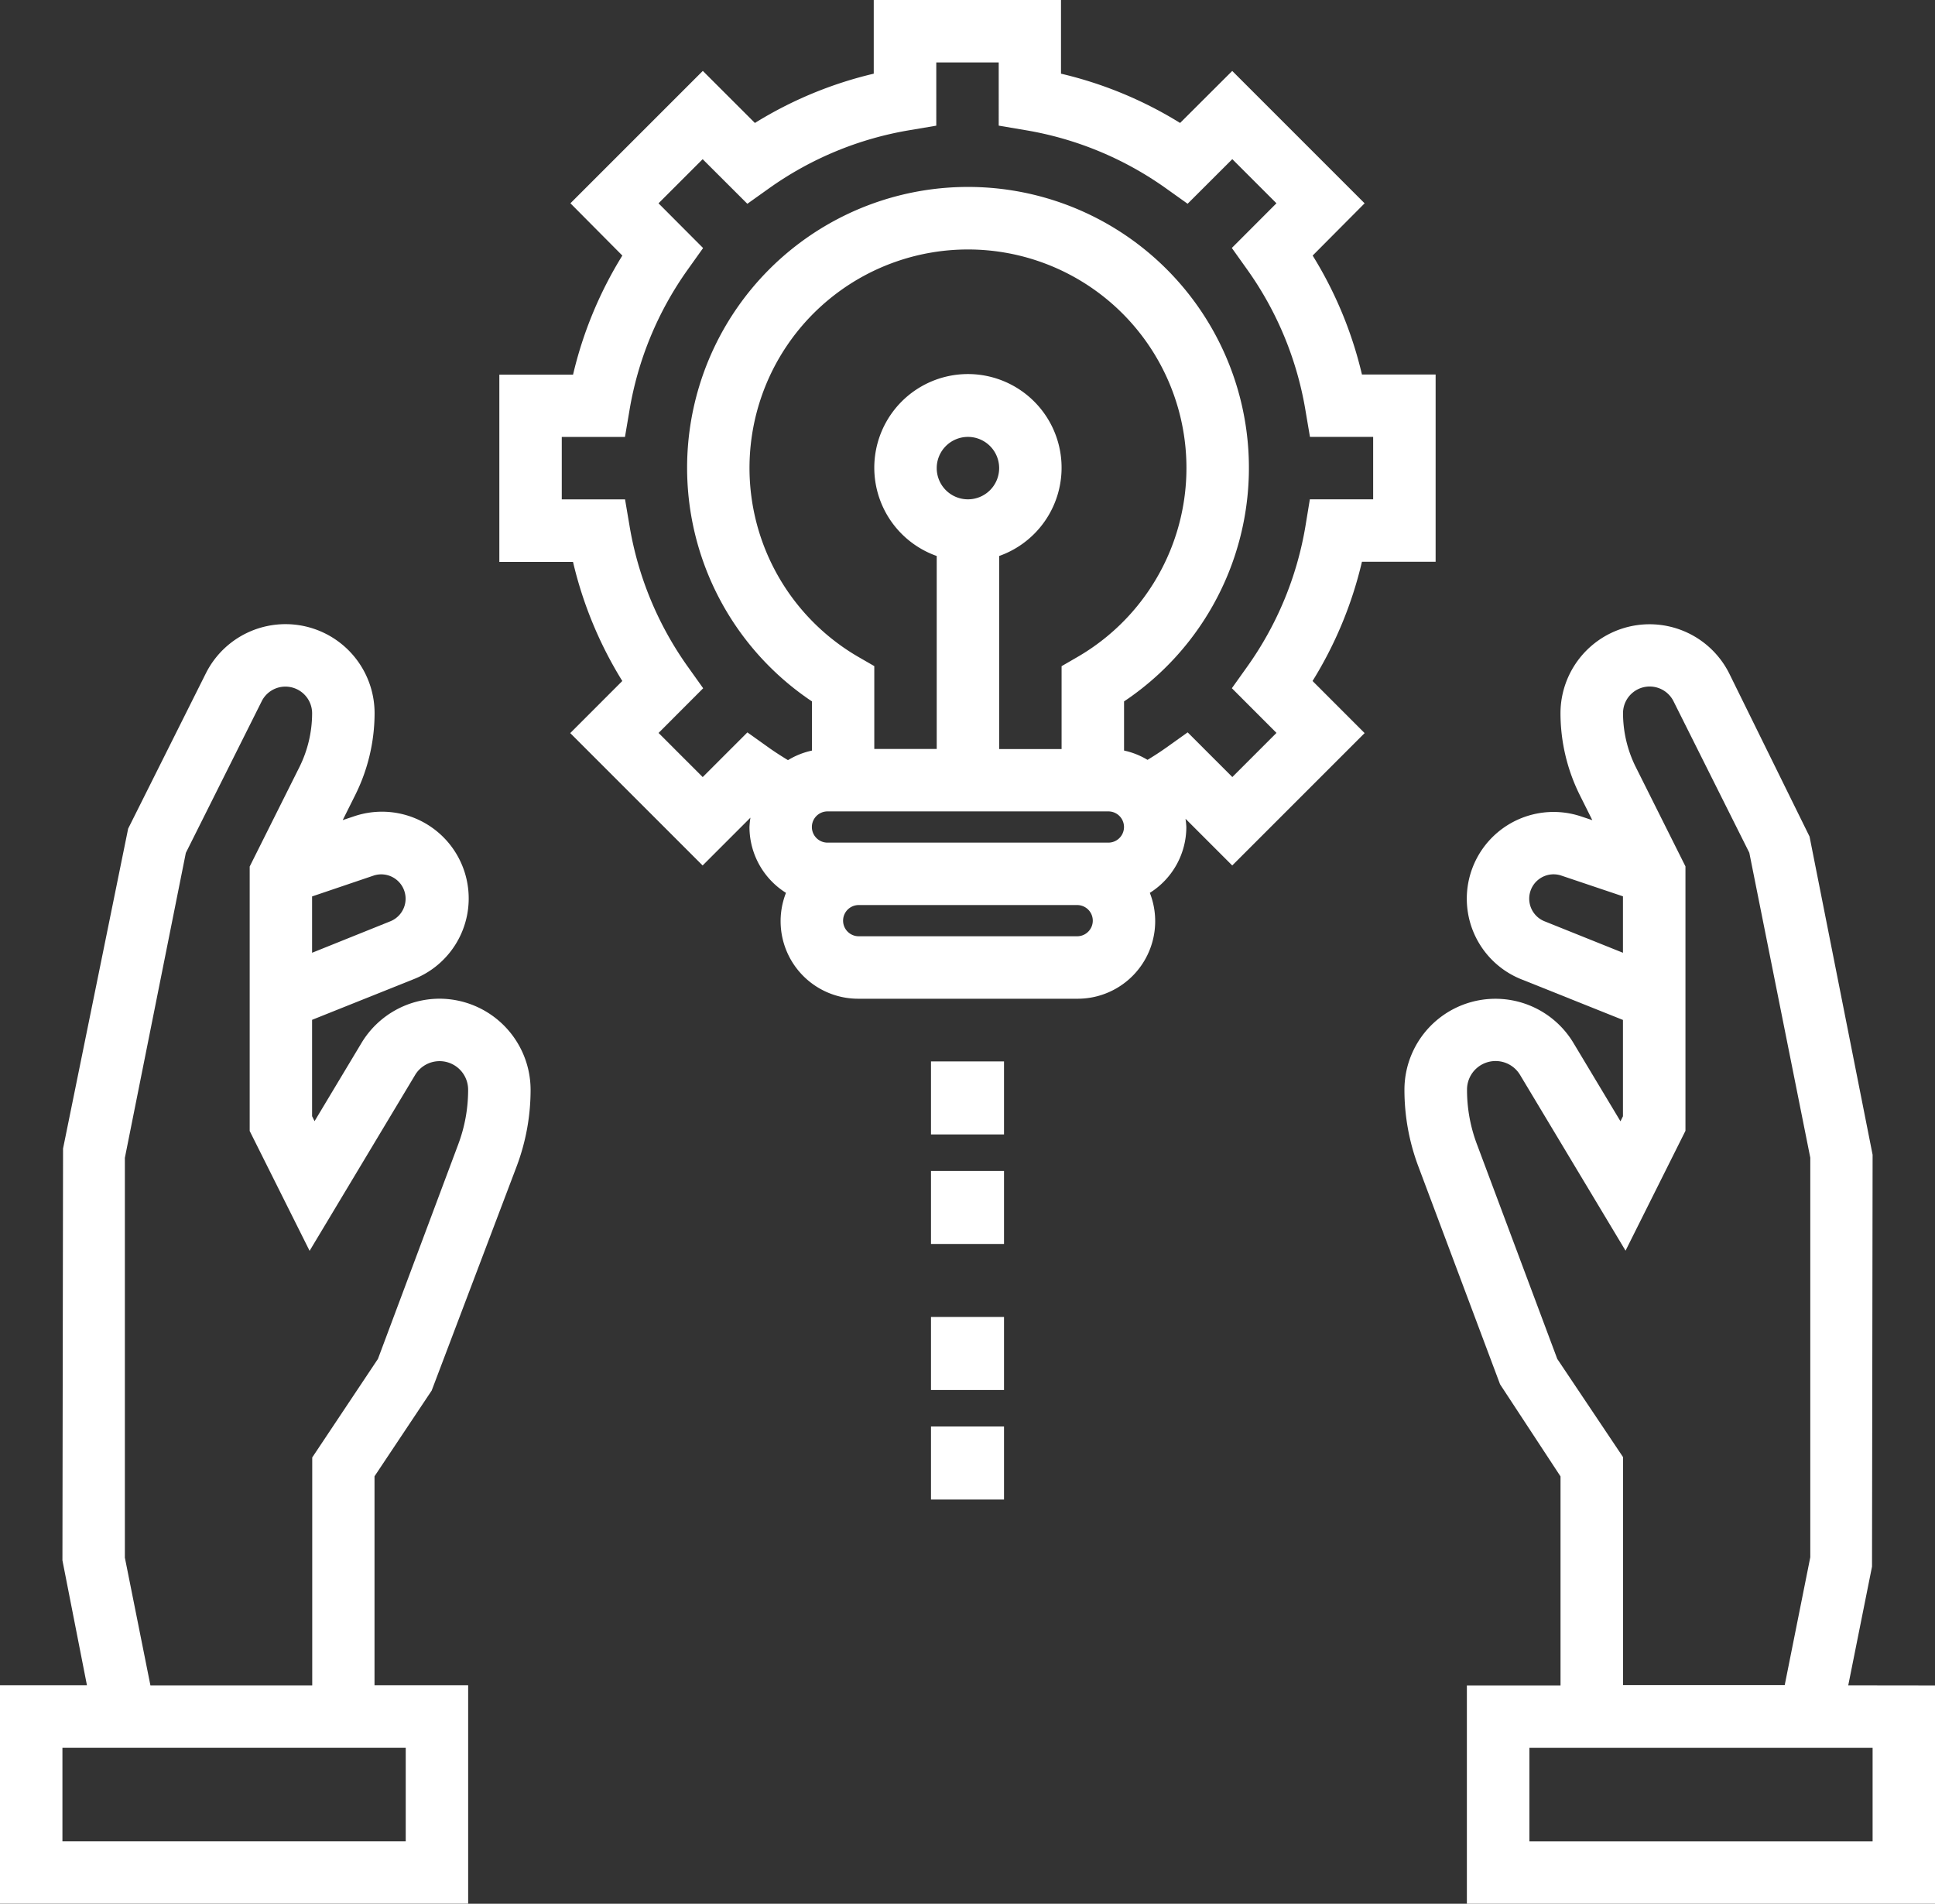
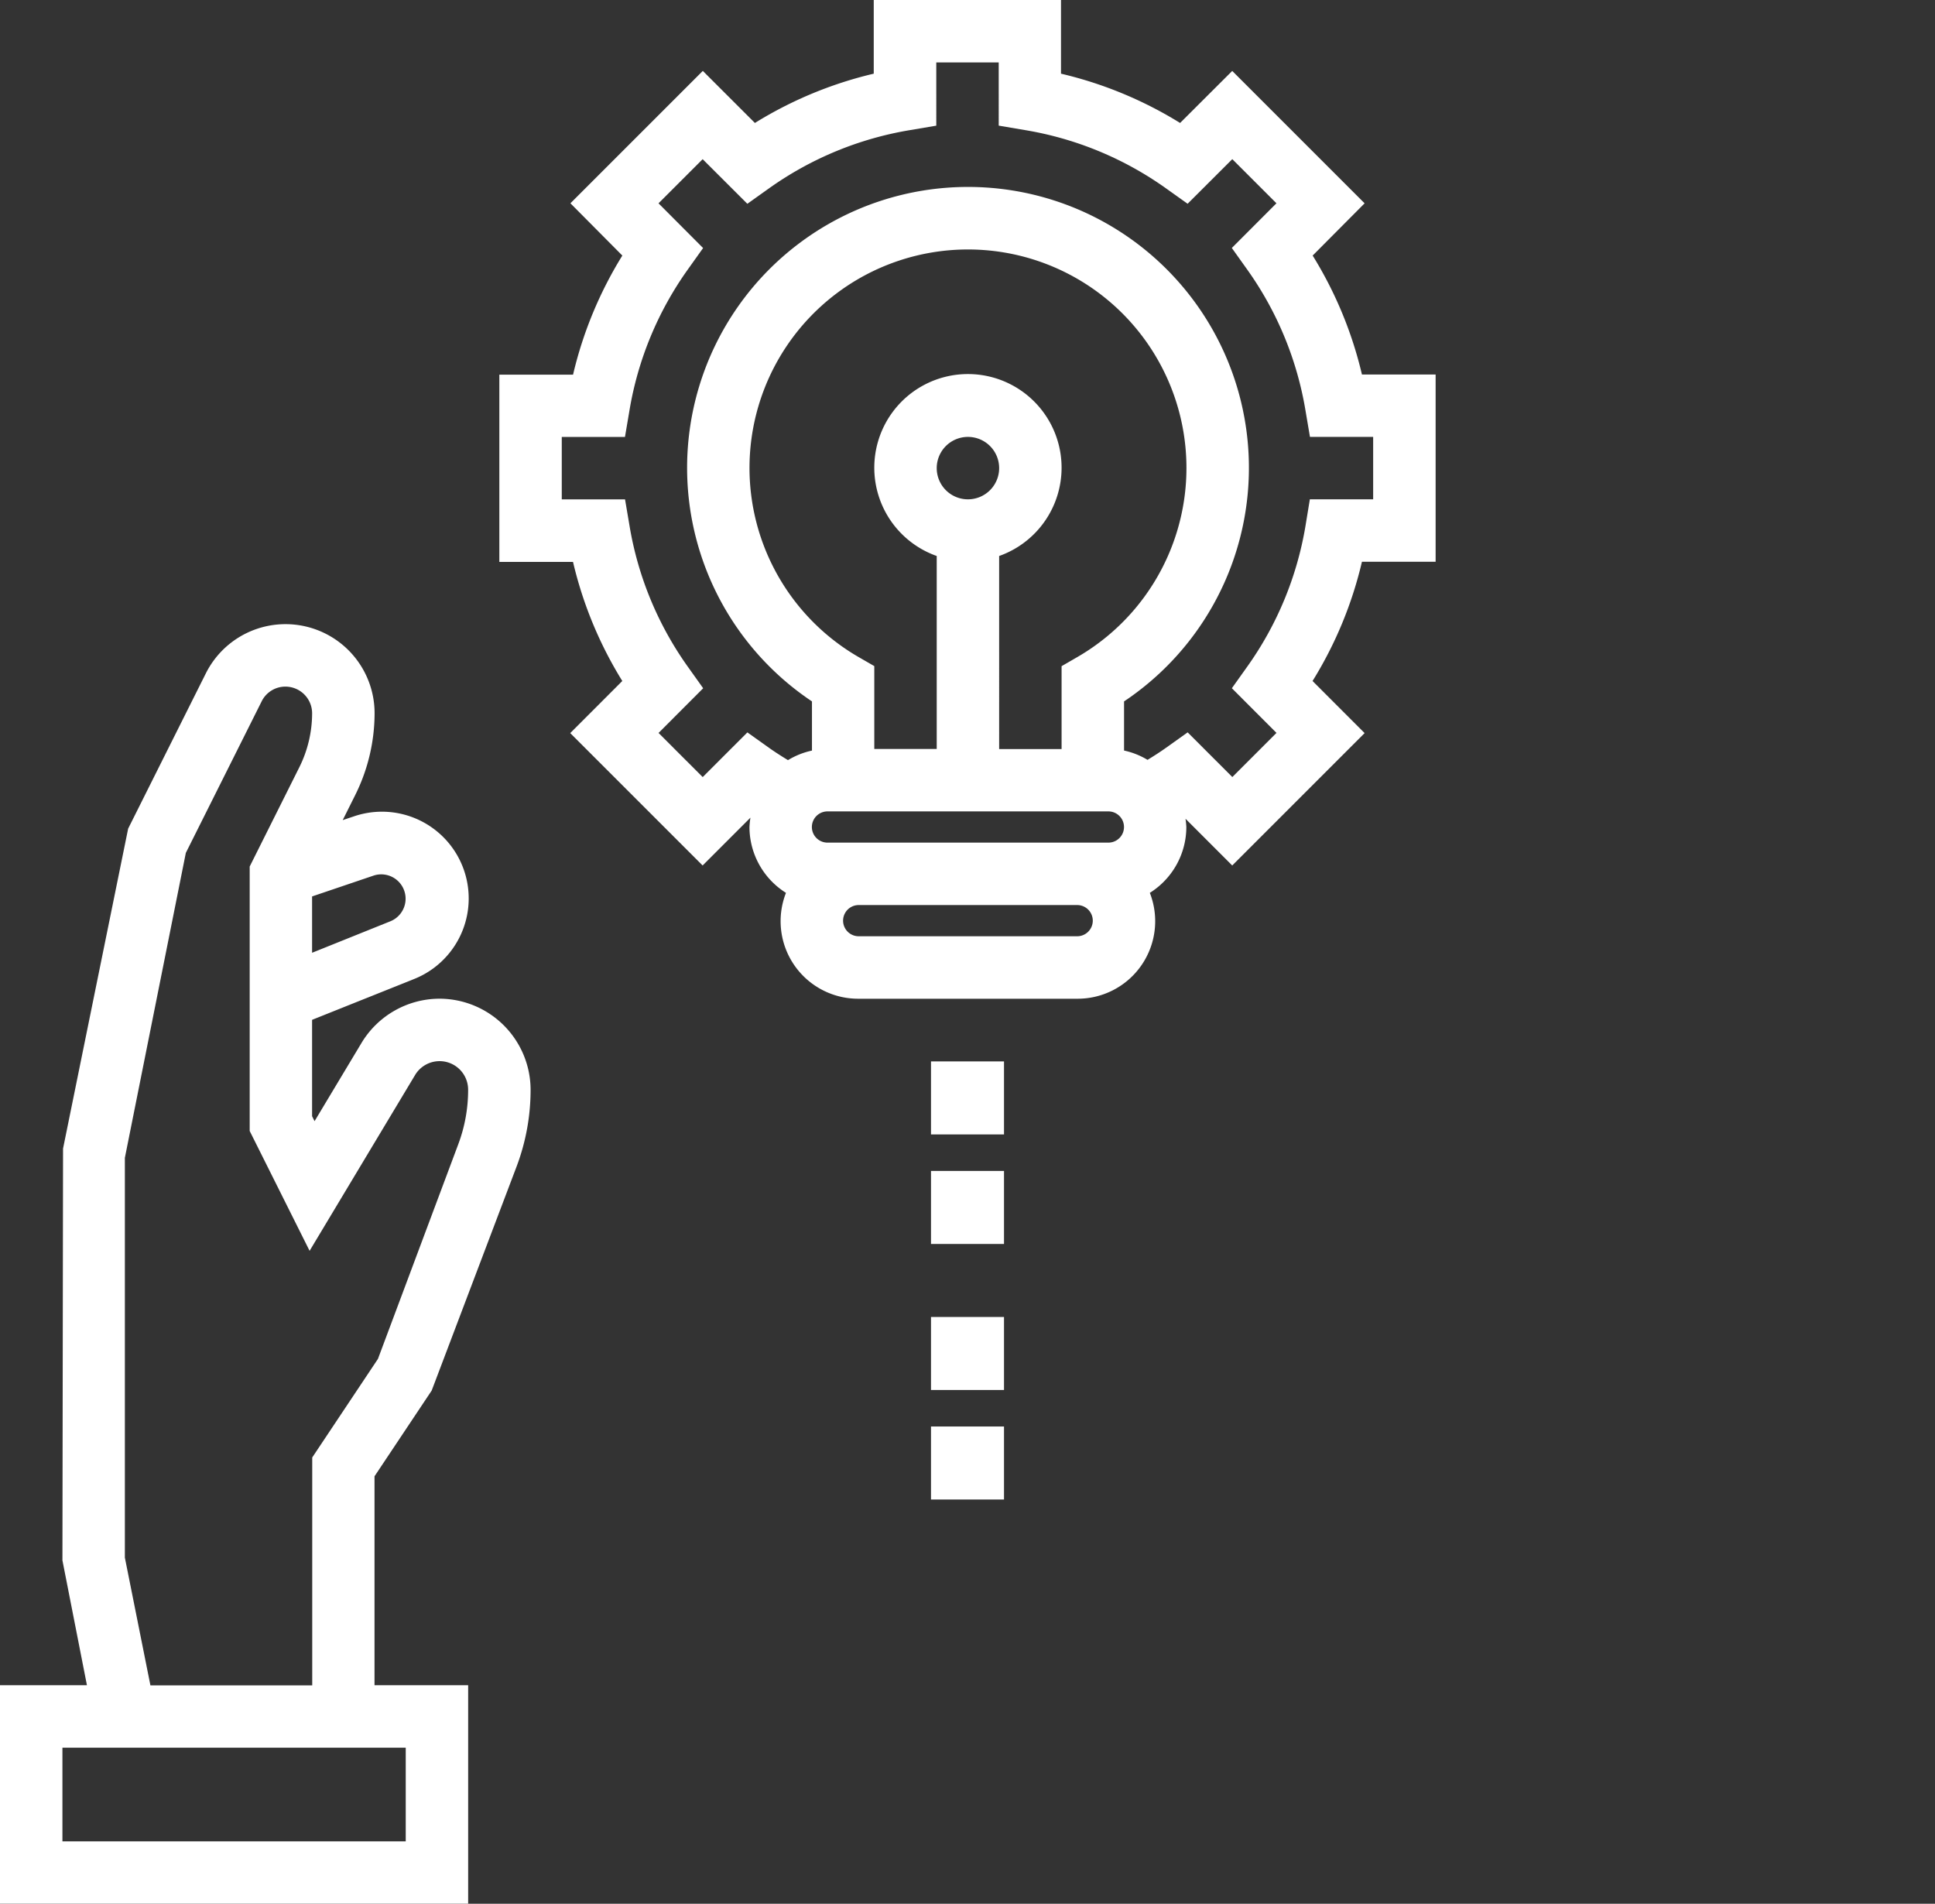
<svg xmlns="http://www.w3.org/2000/svg" width="53" height="52.145" viewBox="0 0 53 52.145">
  <rect x="0" y="0" width="53" height="52.145" fill="#333333" stroke="none" />
  <g id="development" transform="translate(0 -4)">
    <g id="Groupe_906" data-name="Groupe 906" transform="translate(0 4)">
      <g id="Groupe_905" data-name="Groupe 905" transform="translate(0 0)">
        <path id="Tracé_1085" data-name="Tracé 1085" d="M12.04,174.258a2.5,2.5,0,0,0-2.137,1.21l-1.287,2.145-.068-.137v-2.639l2.779-1.112a2.376,2.376,0,0,0-1.64-4.459l-.3.1.345-.691a5.034,5.034,0,0,0,.528-2.237,2.44,2.44,0,0,0-4.622-1.091L3.51,169.6l-1.783,8.763-.017,11.28.671,3.419H0v5.984H12.823v-5.984H10.258V187.34l1.566-2.349,2.329-6.145a5.951,5.951,0,0,0,.38-2.1A2.5,2.5,0,0,0,12.04,174.258Zm-1.807-3.372a.667.667,0,0,1,.461,1.251L8.548,173v-1.543Zm.88,23.888v2.565H1.71v-2.565Zm1.439-16.529-2.2,5.879-1.8,2.7v6.243H4.12l-.7-3.5V178.617l1.67-8.353,2.076-4.149a.724.724,0,0,1,.653-.405.732.732,0,0,1,.73.73,3.323,3.323,0,0,1-.348,1.474l-1.362,2.724v7.243l1.641,3.283,2.889-4.815a.782.782,0,0,1,1.453.4A4.227,4.227,0,0,1,12.552,178.245Z" transform="translate(0 -146.903)" fill="#fff" />
-         <path id="Tracé_1086" data-name="Tracé 1086" d="M372.156,193.065l.651-3.252.016-11.28-1.727-8.716-2.2-4.467a2.44,2.44,0,0,0-4.622,1.091,5.043,5.043,0,0,0,.528,2.238l.344.689-.3-.1a2.377,2.377,0,0,0-1.641,4.46l2.78,1.112v2.639l-.068.137-1.287-2.144A2.492,2.492,0,0,0,360,176.75a5.951,5.951,0,0,0,.38,2.1l2.239,5.97,1.656,2.523v5.725H361.71v5.984h12.823v-5.984Zm-8.318-20.927a.667.667,0,0,1,.462-1.251l1.685.567V173Zm.348,11.987-2.2-5.879a4.209,4.209,0,0,1-.272-1.5.782.782,0,0,1,1.453-.4l2.889,4.814,1.641-3.283v-7.243l-1.362-2.723a3.32,3.32,0,0,1-.348-1.474.73.73,0,0,1,1.383-.326l2.076,4.149,1.67,8.353v10.945l-.7,3.5h-4.428v-6.243Zm8.637,13.215h-9.4v-2.565h9.4Z" transform="translate(-321.532 -146.903)" fill="#fff" />
        <path id="Tracé_1087" data-name="Tracé 1087" d="M151.627,19.387h2.018V14.258h-2.018A10.93,10.93,0,0,0,150.277,11L151.7,9.569l-3.626-3.626-1.428,1.425a10.938,10.938,0,0,0-3.262-1.35V4h-5.129V6.018A10.929,10.929,0,0,0,135,7.368l-1.427-1.426-3.626,3.626L131.369,11a10.939,10.939,0,0,0-1.35,3.262H128v5.129h2.018a10.929,10.929,0,0,0,1.35,3.262l-1.426,1.427,3.626,3.626,1.31-1.31a2.173,2.173,0,0,0-.027.26,2.133,2.133,0,0,0,1,1.8,2.124,2.124,0,0,0,1.991,2.9h5.984a2.124,2.124,0,0,0,1.991-2.9,2.132,2.132,0,0,0,1-1.8,2.031,2.031,0,0,0-.023-.23l1.28,1.28,3.626-3.626-1.426-1.427A10.917,10.917,0,0,0,151.627,19.387Zm-7.8,10.258h-5.984a.427.427,0,0,1,0-.855h5.984a.427.427,0,1,1,0,.855Zm.855-2.565h-7.694a.427.427,0,1,1,0-.855h7.694a.427.427,0,0,1,0,.855Zm-2.992-7.851a2.565,2.565,0,1,0-1.71,0v5.286h-1.71v-2.27L137.845,22a5.984,5.984,0,1,1,5.982,0l-.427.247v2.27h-1.71Zm-.855-1.552a.855.855,0,1,1,.855-.855A.855.855,0,0,1,140.836,17.677Zm9.248.713a9.266,9.266,0,0,1-1.6,3.873l-.419.588,1.222,1.224-1.209,1.209-1.224-1.224-.589.42c-.156.111-.327.222-.51.333a2.106,2.106,0,0,0-.643-.255V23.212a7.694,7.694,0,1,0-8.548,0v1.347a2.106,2.106,0,0,0-.657.262c-.186-.113-.362-.226-.523-.34l-.589-.42-1.224,1.224-1.209-1.209,1.222-1.224-.419-.588a9.266,9.266,0,0,1-1.6-3.873l-.121-.713H129.71v-1.71h1.731l.121-.713a9.266,9.266,0,0,1,1.6-3.873l.419-.588L132.36,9.569l1.209-1.209,1.224,1.222.588-.419a9.266,9.266,0,0,1,3.873-1.6l.714-.121V5.71h1.71V7.441l.713.121a9.266,9.266,0,0,1,3.873,1.6l.588.419,1.224-1.222,1.209,1.209-1.222,1.224.419.588a9.266,9.266,0,0,1,1.6,3.873l.121.714h1.731v1.71H150.2Z" transform="translate(-114.323 -4)" fill="#fff" />
        <rect id="Rectangle_310" data-name="Rectangle 310" width="2" height="2" transform="translate(25.5 29.073)" fill="#fff" />
        <rect id="Rectangle_311" data-name="Rectangle 311" width="2" height="2" transform="translate(25.5 32.073)" fill="#fff" />
        <rect id="Rectangle_312" data-name="Rectangle 312" width="2" height="2" transform="translate(25.5 36.073)" fill="#fff" />
        <rect id="Rectangle_313" data-name="Rectangle 313" width="2" height="2" transform="translate(25.5 39.073)" fill="#fff" />
      </g>
    </g>
  </g>
</svg>